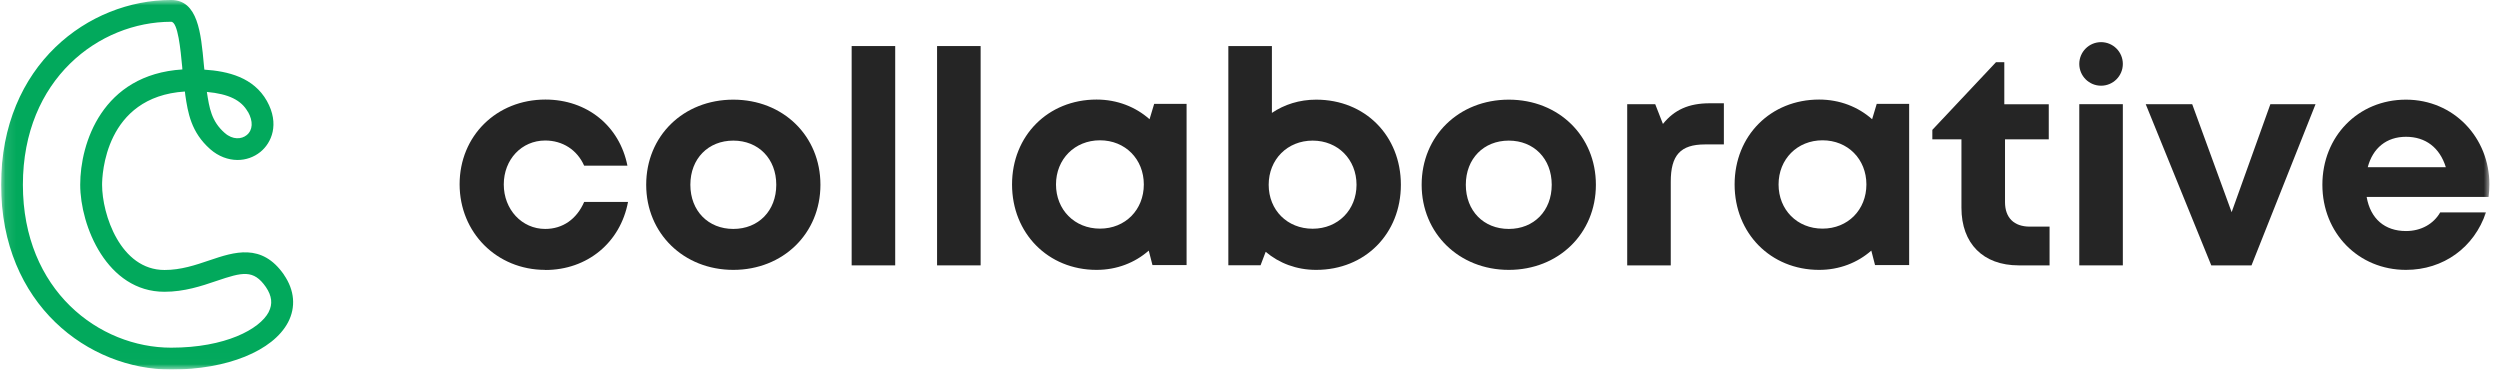
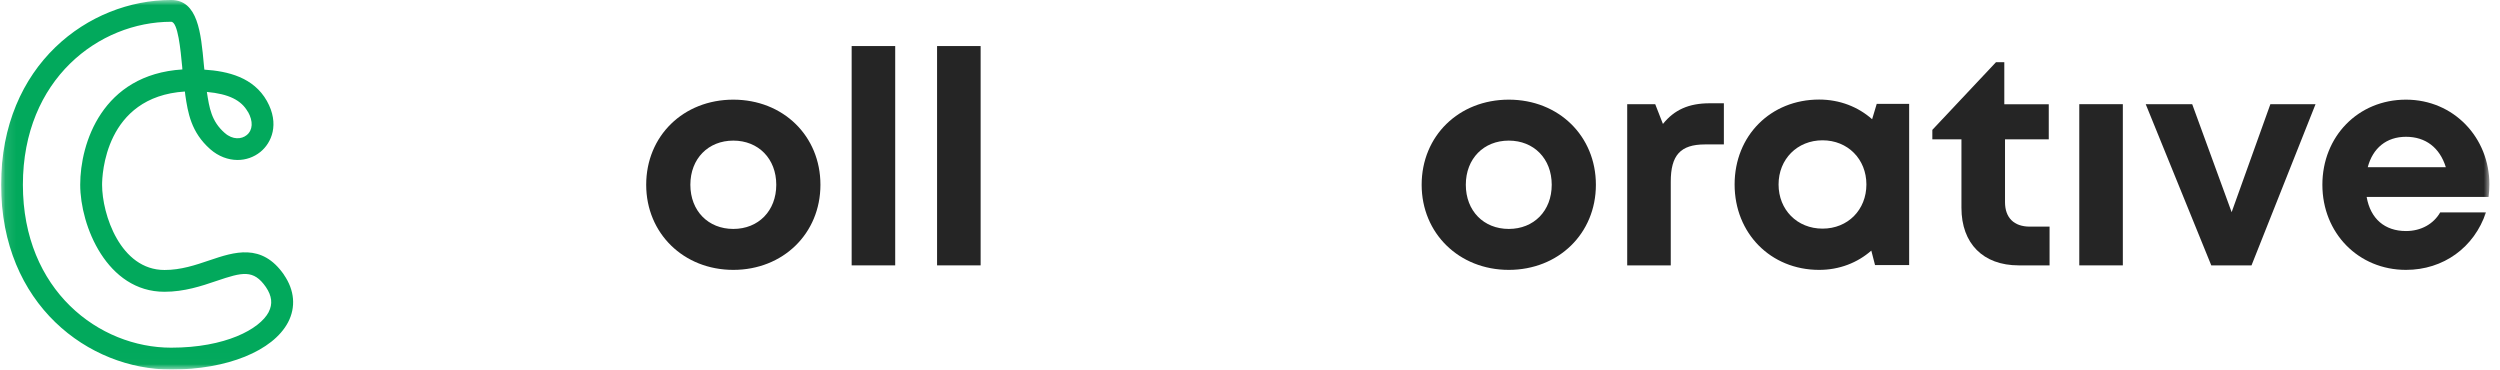
<svg xmlns="http://www.w3.org/2000/svg" width="230" height="34" viewBox="0 0 230 34" fill="none">
  <g clip-path="url(#clip0_2201_297)">
    <mask id="mask0_2201_297" style="mask-type:luminance" maskUnits="userSpaceOnUse" x="0" y="-1" width="230" height="35">
      <path d="M229.024 -0.001H0.102V33.99H229.024V-0.001Z" fill="white" />
    </mask>
    <g mask="url(#mask0_2201_297)">
-       <path d="M50.16 24.829C45.7 24.829 42.284 21.394 42.284 16.953C42.284 12.511 45.673 9.159 50.179 9.159C54.02 9.159 57.003 11.597 57.723 15.244H53.743C53.097 13.785 51.758 12.927 50.16 12.927C47.99 12.927 46.347 14.672 46.347 16.971C46.347 19.27 48.009 21.062 50.16 21.062C51.776 21.062 53.06 20.157 53.743 18.578H57.778C57.077 22.308 54.048 24.839 50.16 24.839V24.829Z" fill="#252525" />
      <path d="M59.45 16.999C59.45 12.502 62.876 9.168 67.465 9.168C72.054 9.168 75.48 12.511 75.48 16.999C75.48 21.487 72.036 24.829 67.465 24.829C62.894 24.829 59.45 21.468 59.45 16.999ZM71.417 16.999C71.417 14.598 69.773 12.936 67.465 12.936C65.156 12.936 63.513 14.598 63.513 16.999C63.513 19.4 65.156 21.062 67.465 21.062C69.773 21.062 71.417 19.4 71.417 16.999Z" fill="#252525" />
      <path d="M78.352 4.237H82.359V24.414H78.352V4.237Z" fill="#252525" />
      <path d="M86.21 4.237H90.218V24.414H86.21V4.237Z" fill="#252525" />
-       <path d="M109.166 9.556V24.386H106.026L105.685 23.056C104.41 24.174 102.748 24.829 100.883 24.829C96.423 24.829 93.108 21.459 93.108 16.971C93.108 12.483 96.423 9.159 100.883 9.159C102.785 9.159 104.475 9.833 105.759 10.969L106.183 9.556H109.175H109.166ZM105.232 16.971C105.232 14.644 103.524 12.908 101.197 12.908C98.87 12.908 97.152 14.644 97.152 16.971C97.152 19.298 98.861 21.034 101.197 21.034C103.533 21.034 105.232 19.298 105.232 16.971Z" fill="#252525" />
-       <path d="M128.881 16.999C128.881 21.486 125.603 24.829 121.087 24.829C119.286 24.829 117.689 24.22 116.442 23.167L115.972 24.404H113.007V4.237H117.015V10.387C118.16 9.612 119.554 9.168 121.087 9.168C125.612 9.168 128.881 12.511 128.881 16.999ZM124.8 16.999C124.8 14.672 123.09 12.936 120.764 12.936C118.437 12.936 116.719 14.672 116.719 16.999C116.719 19.326 118.427 21.043 120.764 21.043C123.1 21.043 124.8 19.307 124.8 16.999Z" fill="#252525" />
      <path d="M130.792 16.999C130.792 12.502 134.218 9.168 138.808 9.168C143.397 9.168 146.822 12.511 146.822 16.999C146.822 21.487 143.379 24.829 138.808 24.829C134.237 24.829 130.792 21.468 130.792 16.999ZM142.759 16.999C142.759 14.598 141.116 12.936 138.808 12.936C136.498 12.936 134.855 14.598 134.855 16.999C134.855 19.4 136.498 21.062 138.808 21.062C141.116 21.062 142.759 19.4 142.759 16.999Z" fill="#252525" />
      <path d="M158.596 9.501V13.287H156.86C154.597 13.287 153.71 14.284 153.71 16.713V24.414H149.703V9.584H152.28L152.99 11.403C154.044 10.092 155.382 9.501 157.294 9.501H158.615H158.596Z" fill="#252525" />
      <path d="M175.642 9.556V24.386H172.503L172.161 23.056C170.886 24.174 169.225 24.829 167.359 24.829C162.899 24.829 159.584 21.459 159.584 16.971C159.584 12.483 162.899 9.159 167.359 9.159C169.261 9.159 170.951 9.833 172.235 10.969L172.659 9.556H175.651H175.642ZM171.709 16.971C171.709 14.644 169.999 12.908 167.673 12.908C165.346 12.908 163.628 14.644 163.628 16.971C163.628 19.298 165.336 21.034 167.673 21.034C170.009 21.034 171.709 19.298 171.709 16.971Z" fill="#252525" />
      <path d="M188.56 20.84V24.414H185.716C182.457 24.414 180.453 22.41 180.453 19.123V12.816H177.775V11.948L183.629 5.724H184.396V9.593H188.486V12.816H184.461V18.596C184.461 20.028 185.282 20.849 186.741 20.849H188.56V20.84Z" fill="#252525" />
      <path d="M191.294 9.584H195.301V24.414H191.294V9.584Z" fill="#252525" />
      <path d="M213.03 9.584L207.139 24.414H203.437L197.406 9.584H201.682L205.311 19.52L208.875 9.584H213.03Z" fill="#252525" />
      <path d="M228.95 18.116H217.731C218.081 20.139 219.411 21.256 221.35 21.256C222.745 21.256 223.89 20.6 224.5 19.538H228.71C227.629 22.77 224.795 24.829 221.35 24.829C216.974 24.829 213.659 21.441 213.659 16.999C213.659 12.557 216.946 9.168 221.35 9.168C225.755 9.168 229.024 12.677 229.024 16.953C229.024 17.341 228.996 17.738 228.95 18.125V18.116ZM217.833 15.383H225.017C224.453 13.573 223.151 12.585 221.35 12.585C219.55 12.585 218.294 13.629 217.833 15.383Z" fill="#252525" />
-       <path d="M193.298 7.885C194.404 7.885 195.301 6.988 195.301 5.881C195.301 4.774 194.404 3.877 193.298 3.877C192.191 3.877 191.294 4.774 191.294 5.881C191.294 6.988 192.191 7.885 193.298 7.885Z" fill="#252525" />
      <path d="M26.124 25.273C24.083 22.327 21.535 23.186 19.291 23.943C17.989 24.386 16.65 24.839 15.136 24.839C11.082 24.839 9.392 19.732 9.392 16.999C9.392 16.14 9.632 8.891 17.01 8.42C17.029 8.531 17.038 8.642 17.047 8.744C17.287 10.35 17.564 12.16 19.346 13.73C20.094 14.386 20.99 14.718 21.858 14.718C22.606 14.718 23.345 14.469 23.954 13.979C24.979 13.148 25.745 11.421 24.554 9.288C23.326 7.109 20.962 6.546 18.801 6.407C18.783 6.26 18.774 6.103 18.755 5.955C18.488 3.028 18.21 -0.001 15.745 -0.001C8.164 -0.001 0.102 5.955 0.102 16.999C0.102 28.043 8.164 33.999 15.745 33.999C20.888 33.999 25.108 32.291 26.503 29.65C27.232 28.255 27.103 26.704 26.124 25.282V25.273ZM22.809 10.277C23.308 11.163 23.262 11.966 22.698 12.428C22.236 12.807 21.424 12.89 20.676 12.234C19.439 11.154 19.254 9.907 19.032 8.457C21.045 8.642 22.2 9.215 22.8 10.286L22.809 10.277ZM24.721 28.708C23.889 30.287 20.731 31.986 15.745 31.986C9.133 31.986 2.106 26.732 2.106 16.999C2.106 7.266 9.133 2.003 15.745 2.003C16.373 2.003 16.613 4.588 16.761 6.14C16.761 6.223 16.779 6.306 16.779 6.389C9.392 6.851 7.379 13.194 7.379 16.99C7.379 20.785 9.844 26.843 15.126 26.843C16.964 26.843 18.534 26.316 19.919 25.845C22.31 25.033 23.326 24.774 24.462 26.408C25.016 27.221 25.099 27.969 24.721 28.698V28.708Z" fill="#02A95C" />
    </g>
  </g>
  <defs>
    <clipPath id="clip0_2201_297">
      <rect width="229" height="34.002" fill="white" transform="translate(0.102 -0.001)" />
    </clipPath>
  </defs>
</svg>